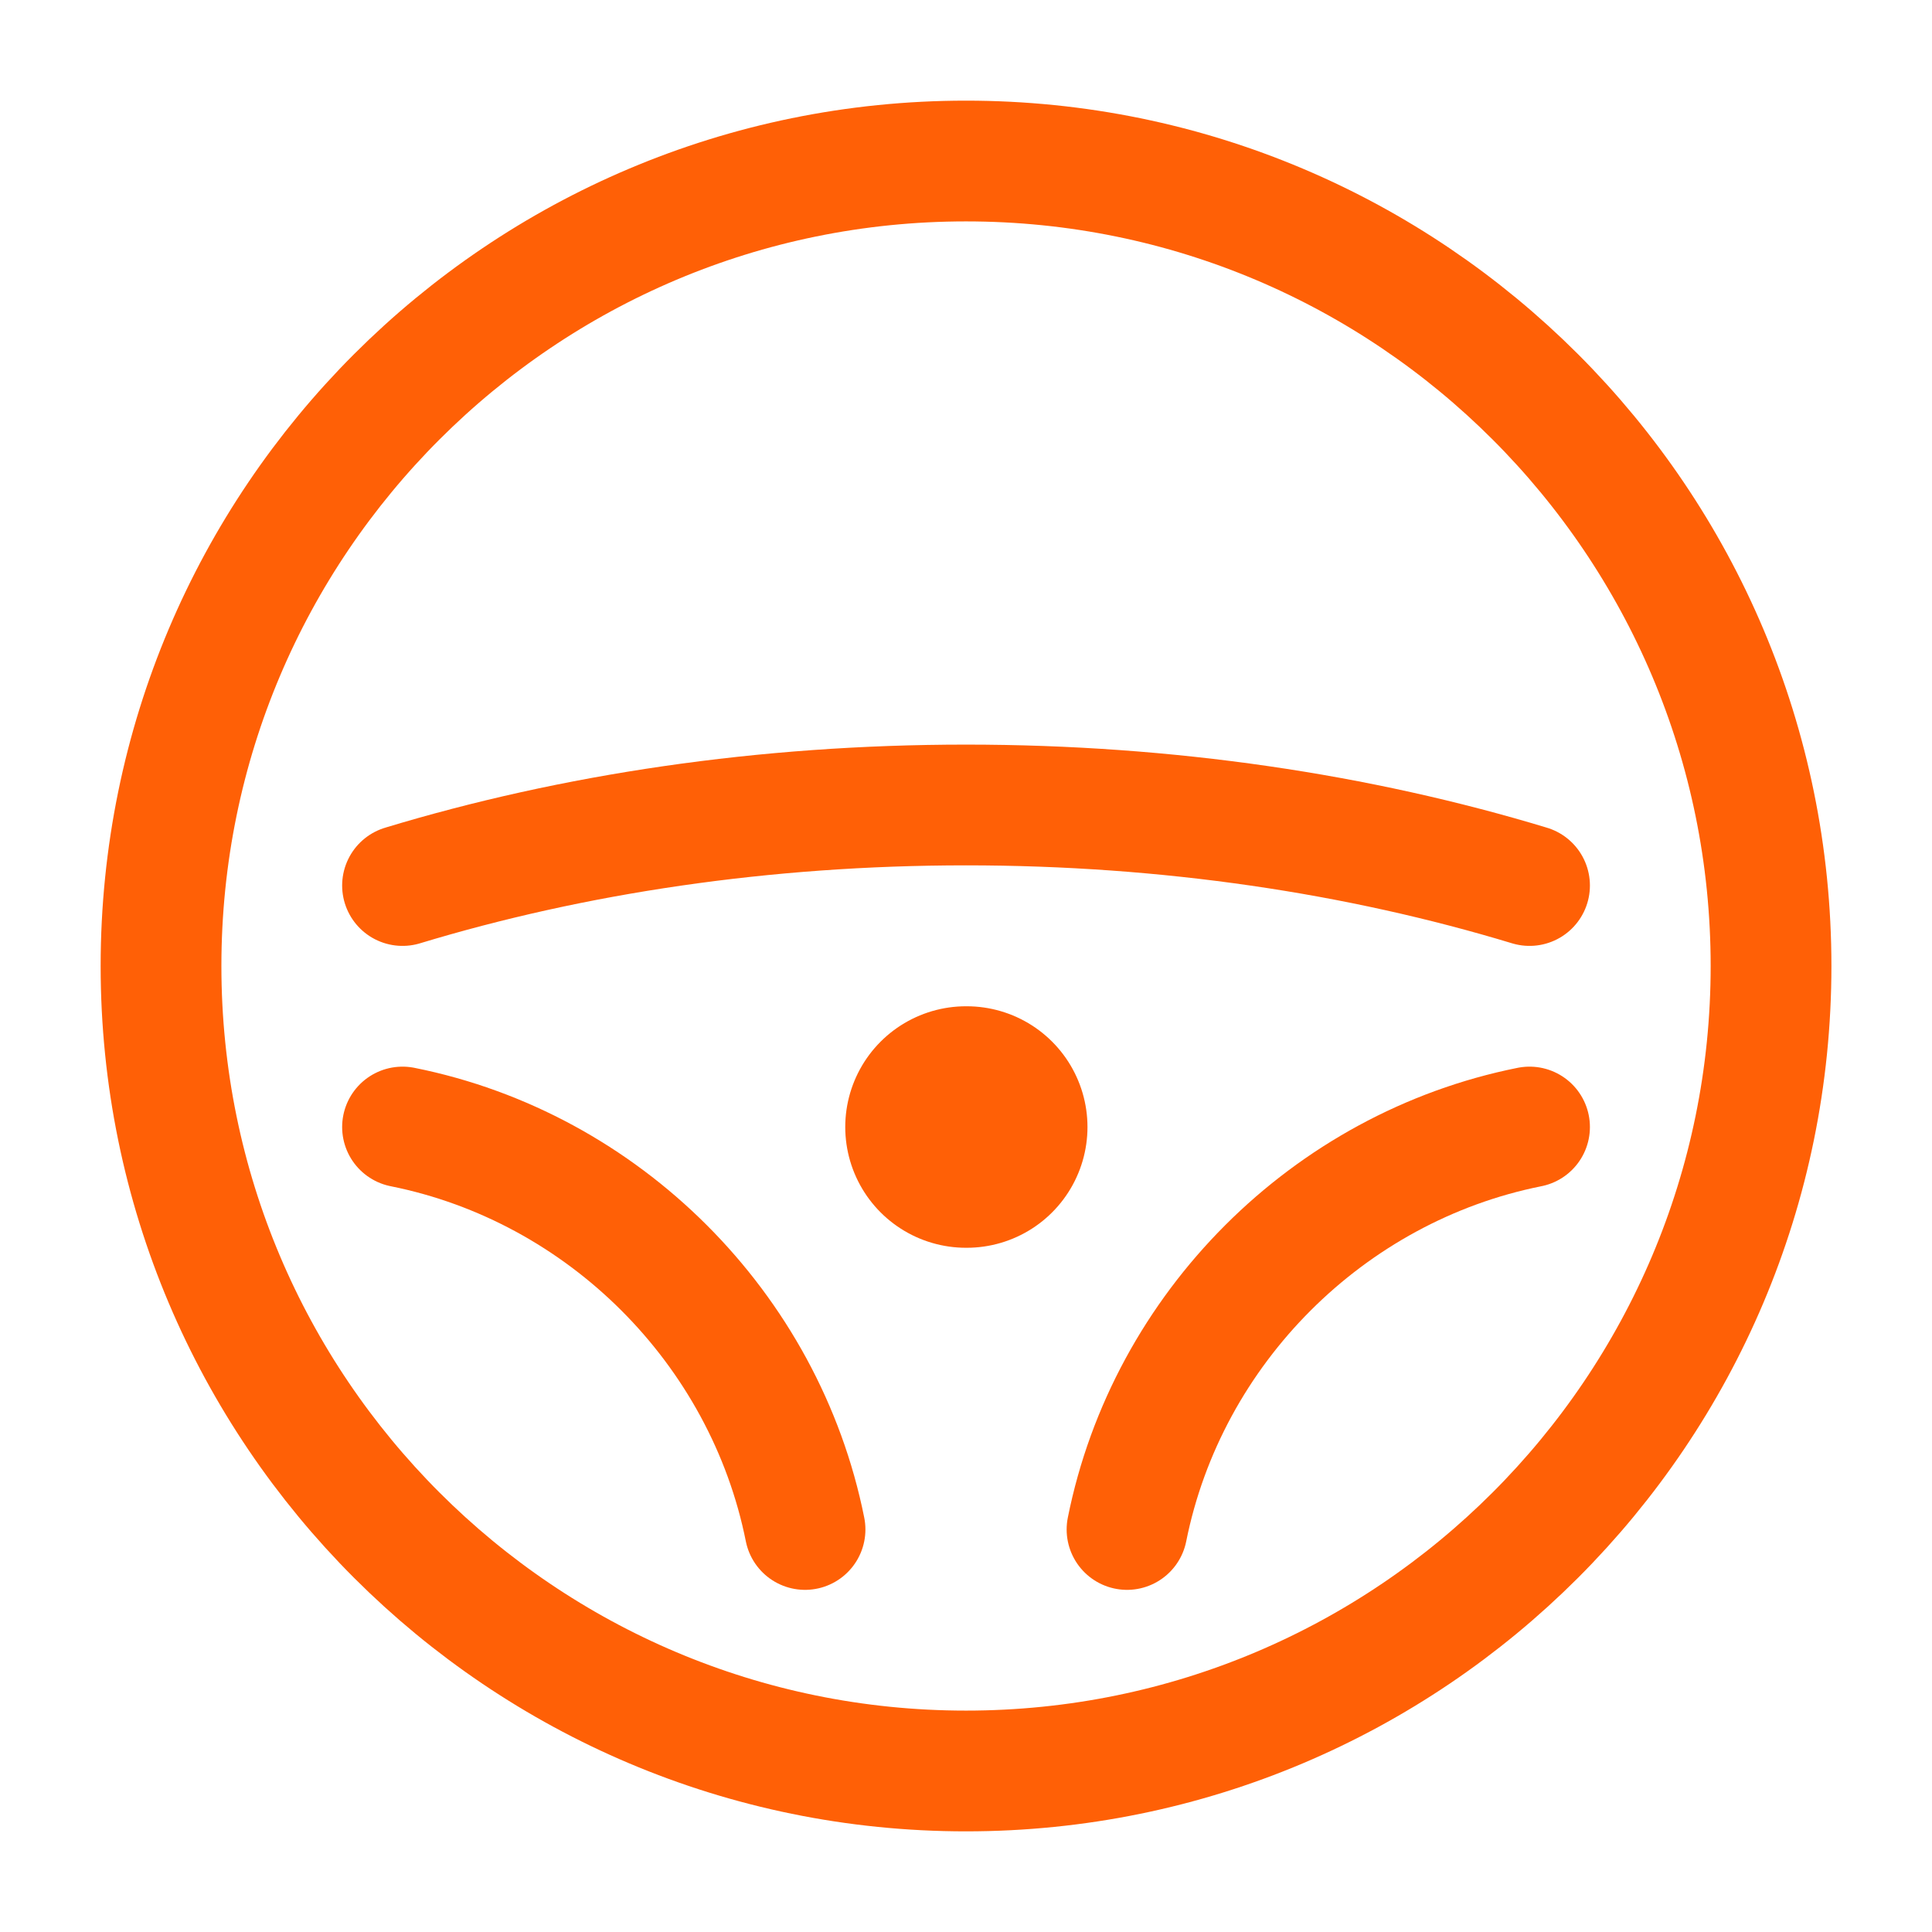
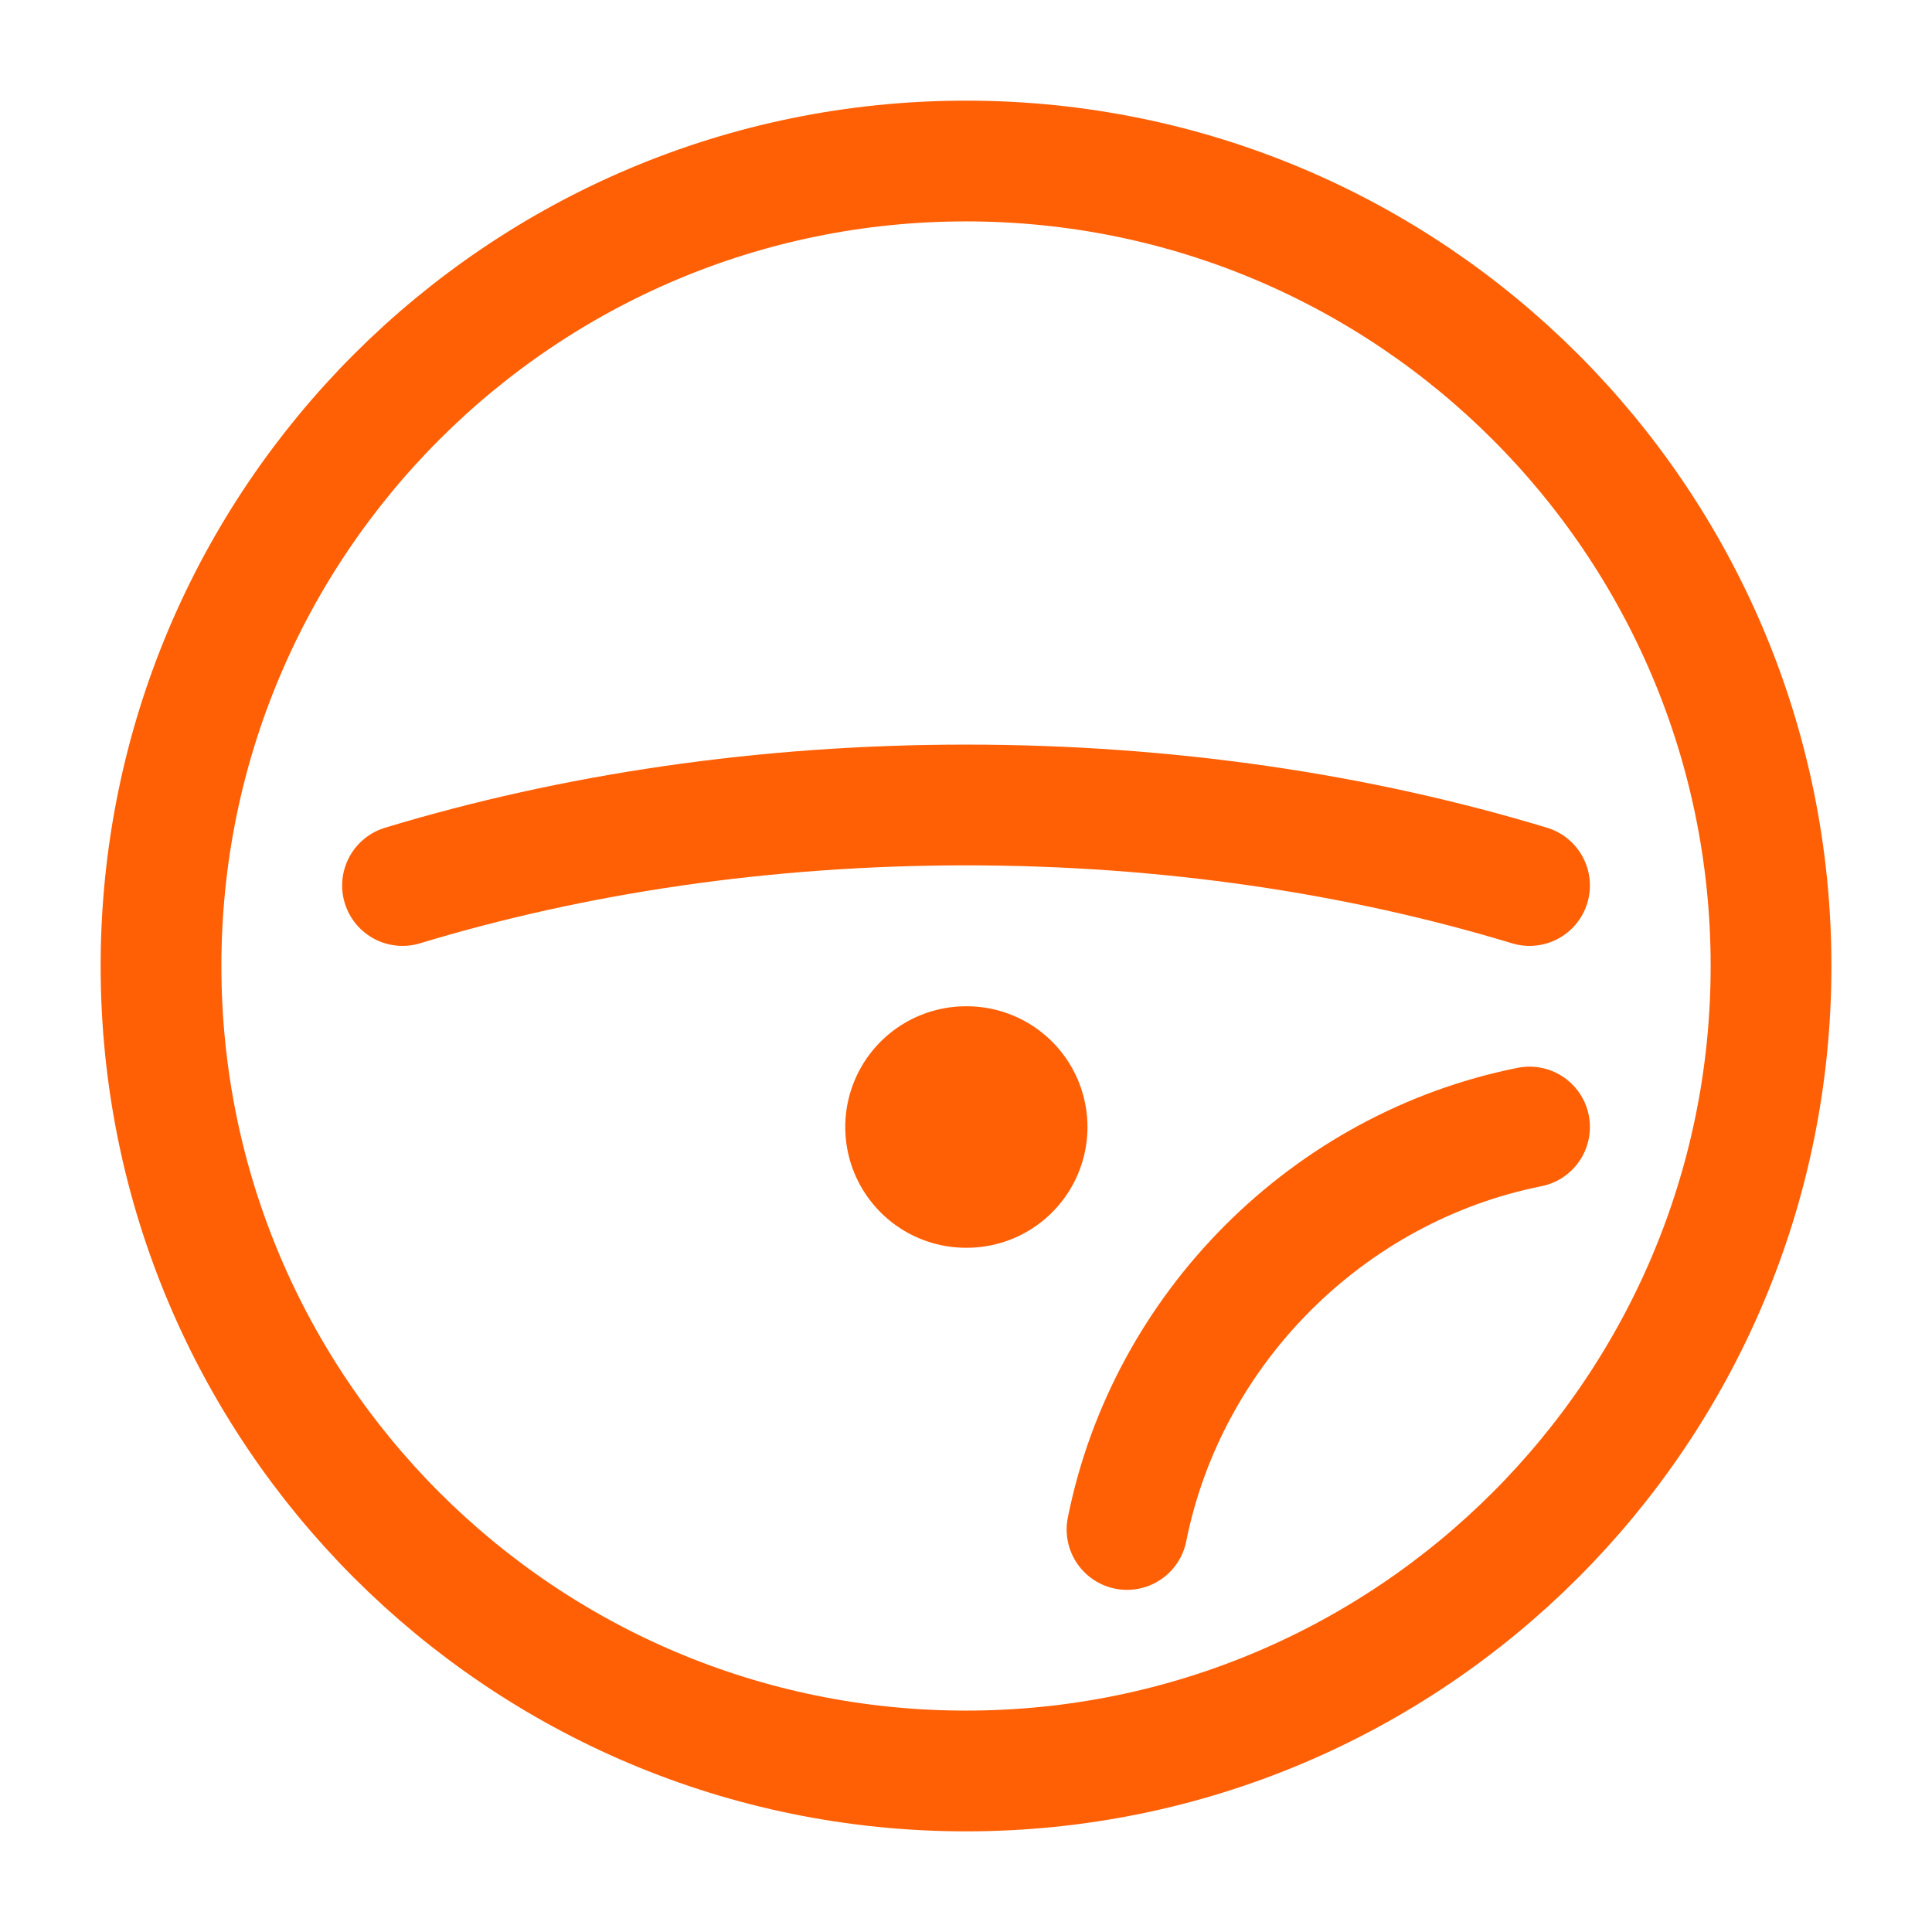
<svg xmlns="http://www.w3.org/2000/svg" width="32" height="32" viewBox="0 0 32 32" fill="none">
  <path d="M29.334 16C29.334 23.364 23.364 29.333 16 29.333C8.637 29.333 2.667 23.364 2.667 16C2.667 8.636 8.637 2.667 16 2.667C23.364 2.667 29.334 8.636 29.334 16Z" stroke="#FF6006" stroke-width="2" stroke-linecap="round" stroke-linejoin="round" />
  <path d="M25.334 18.667C22 19.333 19.334 22 18.667 25.333" stroke="#FF6006" stroke-width="2" stroke-linecap="round" stroke-linejoin="round" />
-   <path d="M6.667 18.667C10 19.333 12.667 22 13.334 25.333" stroke="#FF6006" stroke-width="2" stroke-linecap="round" stroke-linejoin="round" />
  <path d="M25.334 14.667C22.513 13.812 19.347 13.333 16 13.333C12.654 13.333 9.487 13.812 6.667 14.667" stroke="#FF6006" stroke-width="2" stroke-linecap="round" stroke-linejoin="round" />
  <path d="M16.012 18.667H16" stroke="#FF6006" stroke-width="4" stroke-linecap="round" stroke-linejoin="round" />
</svg>